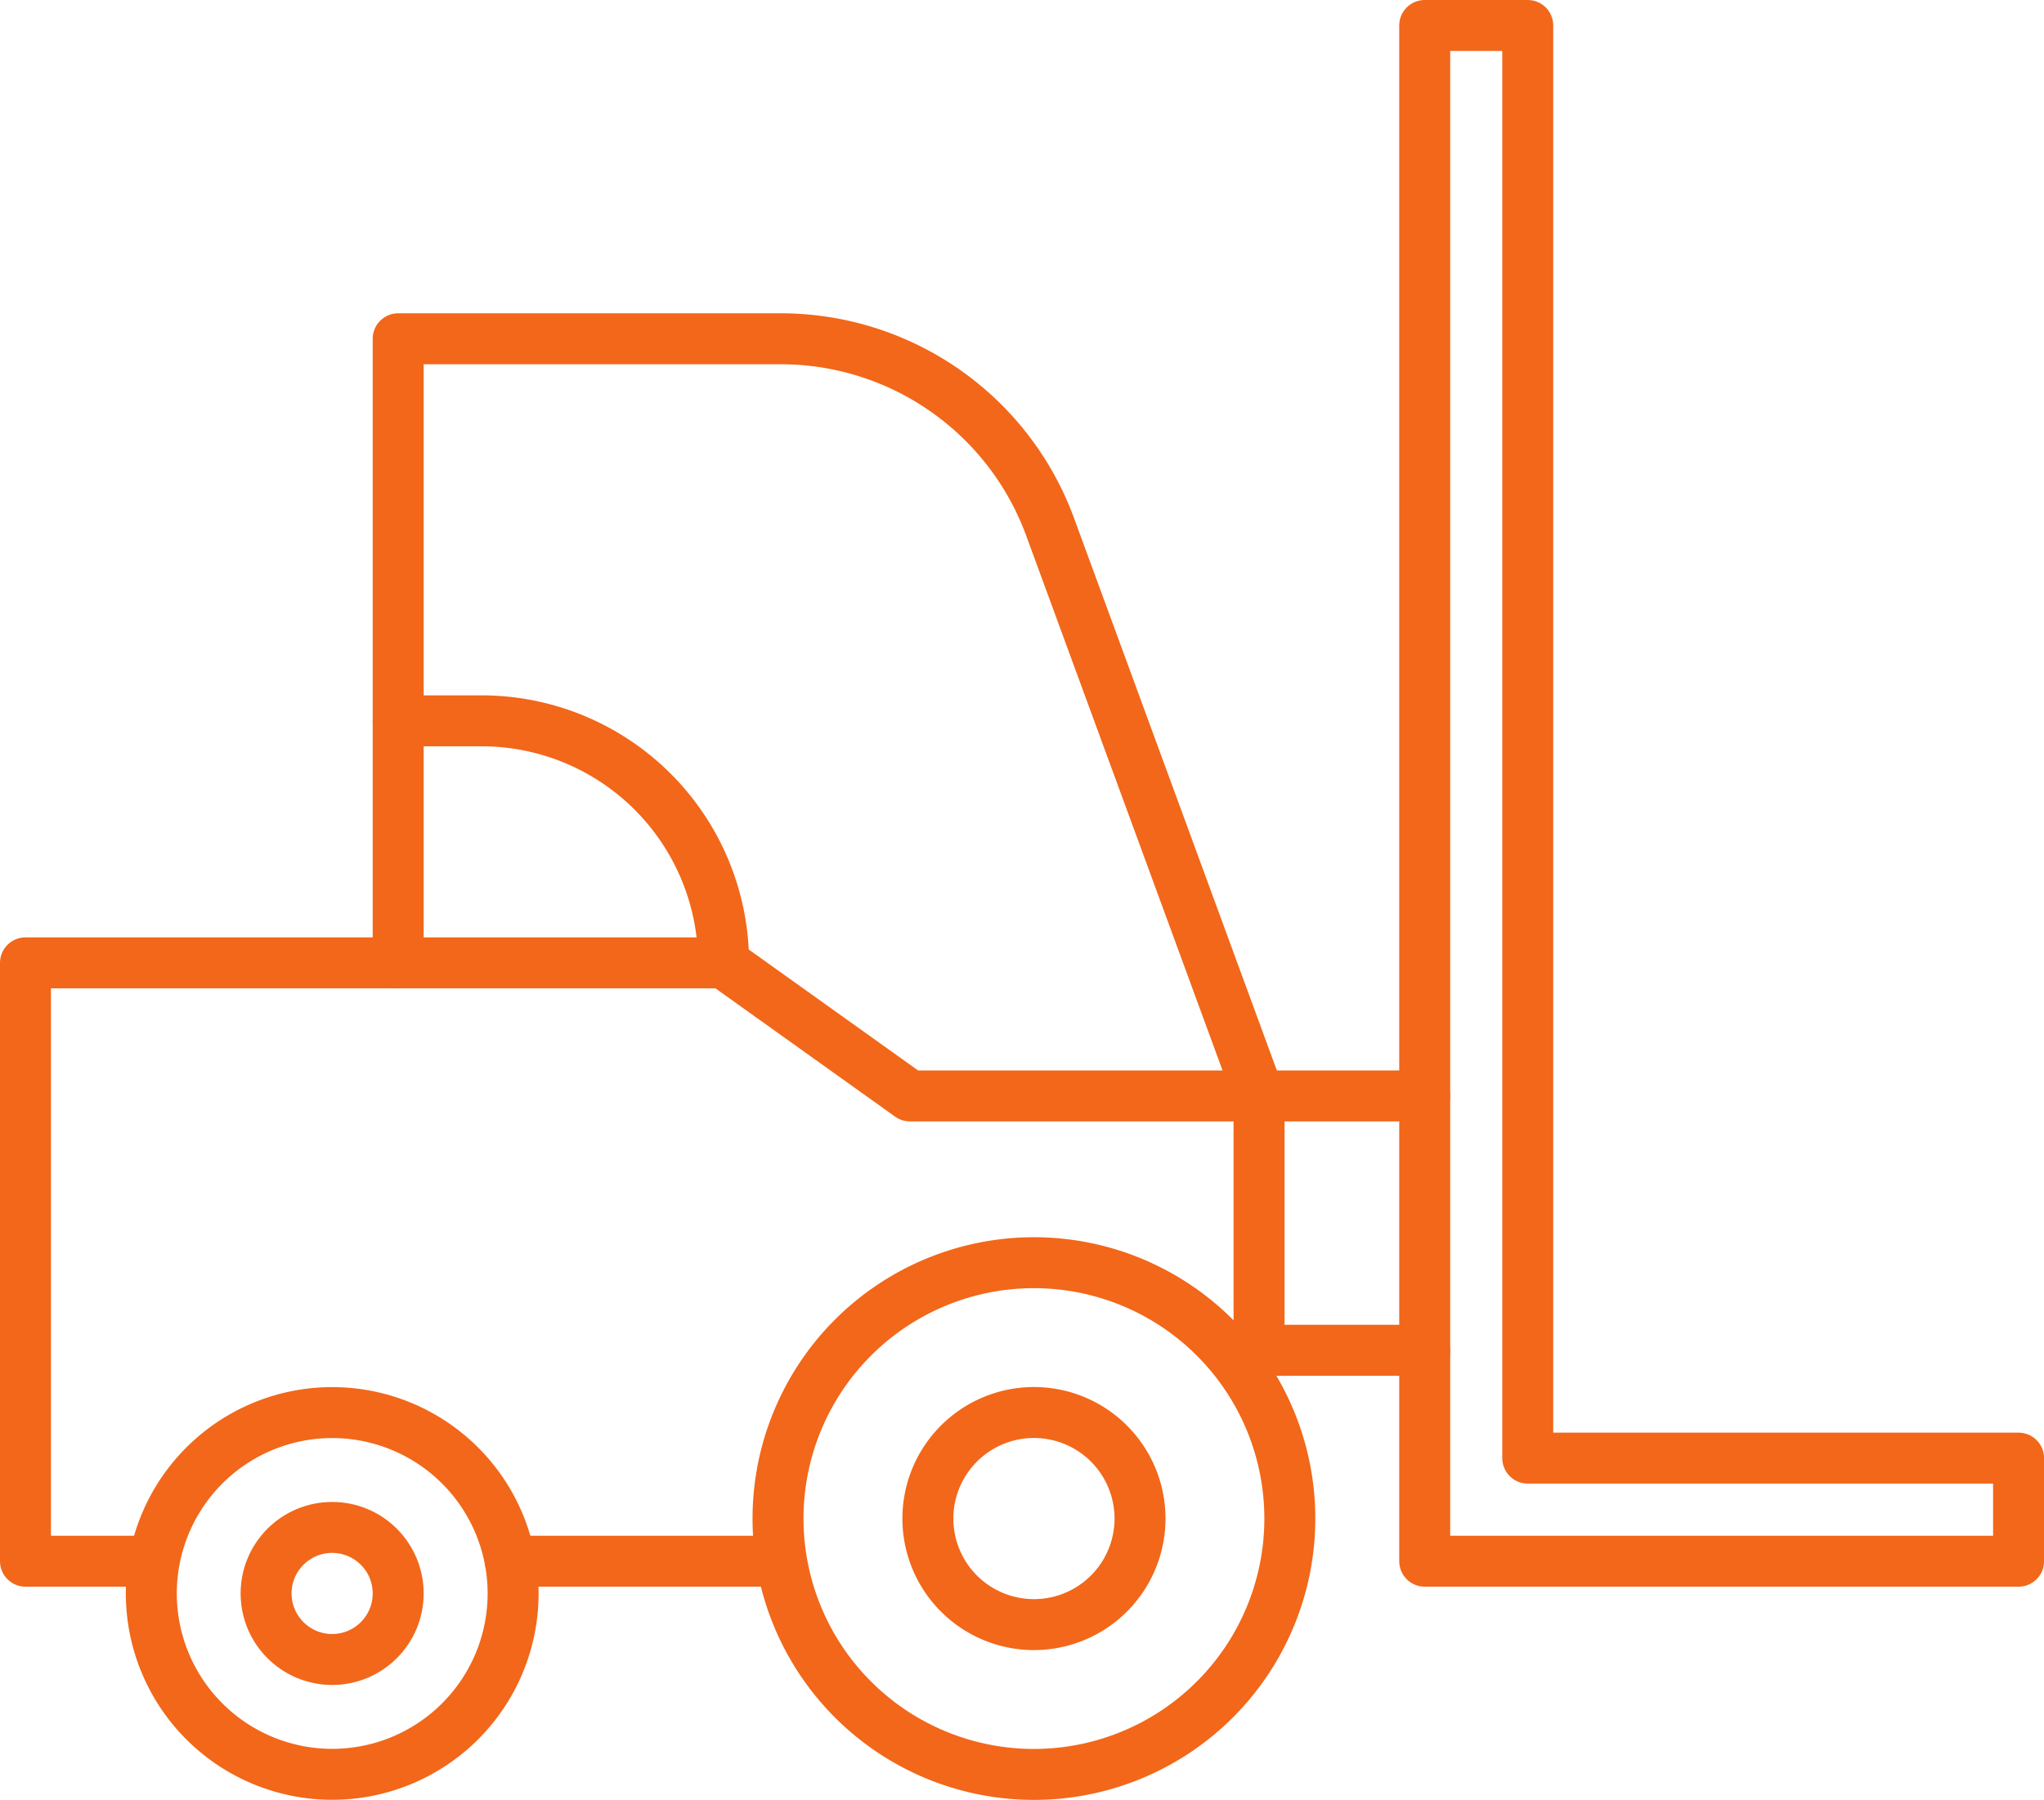
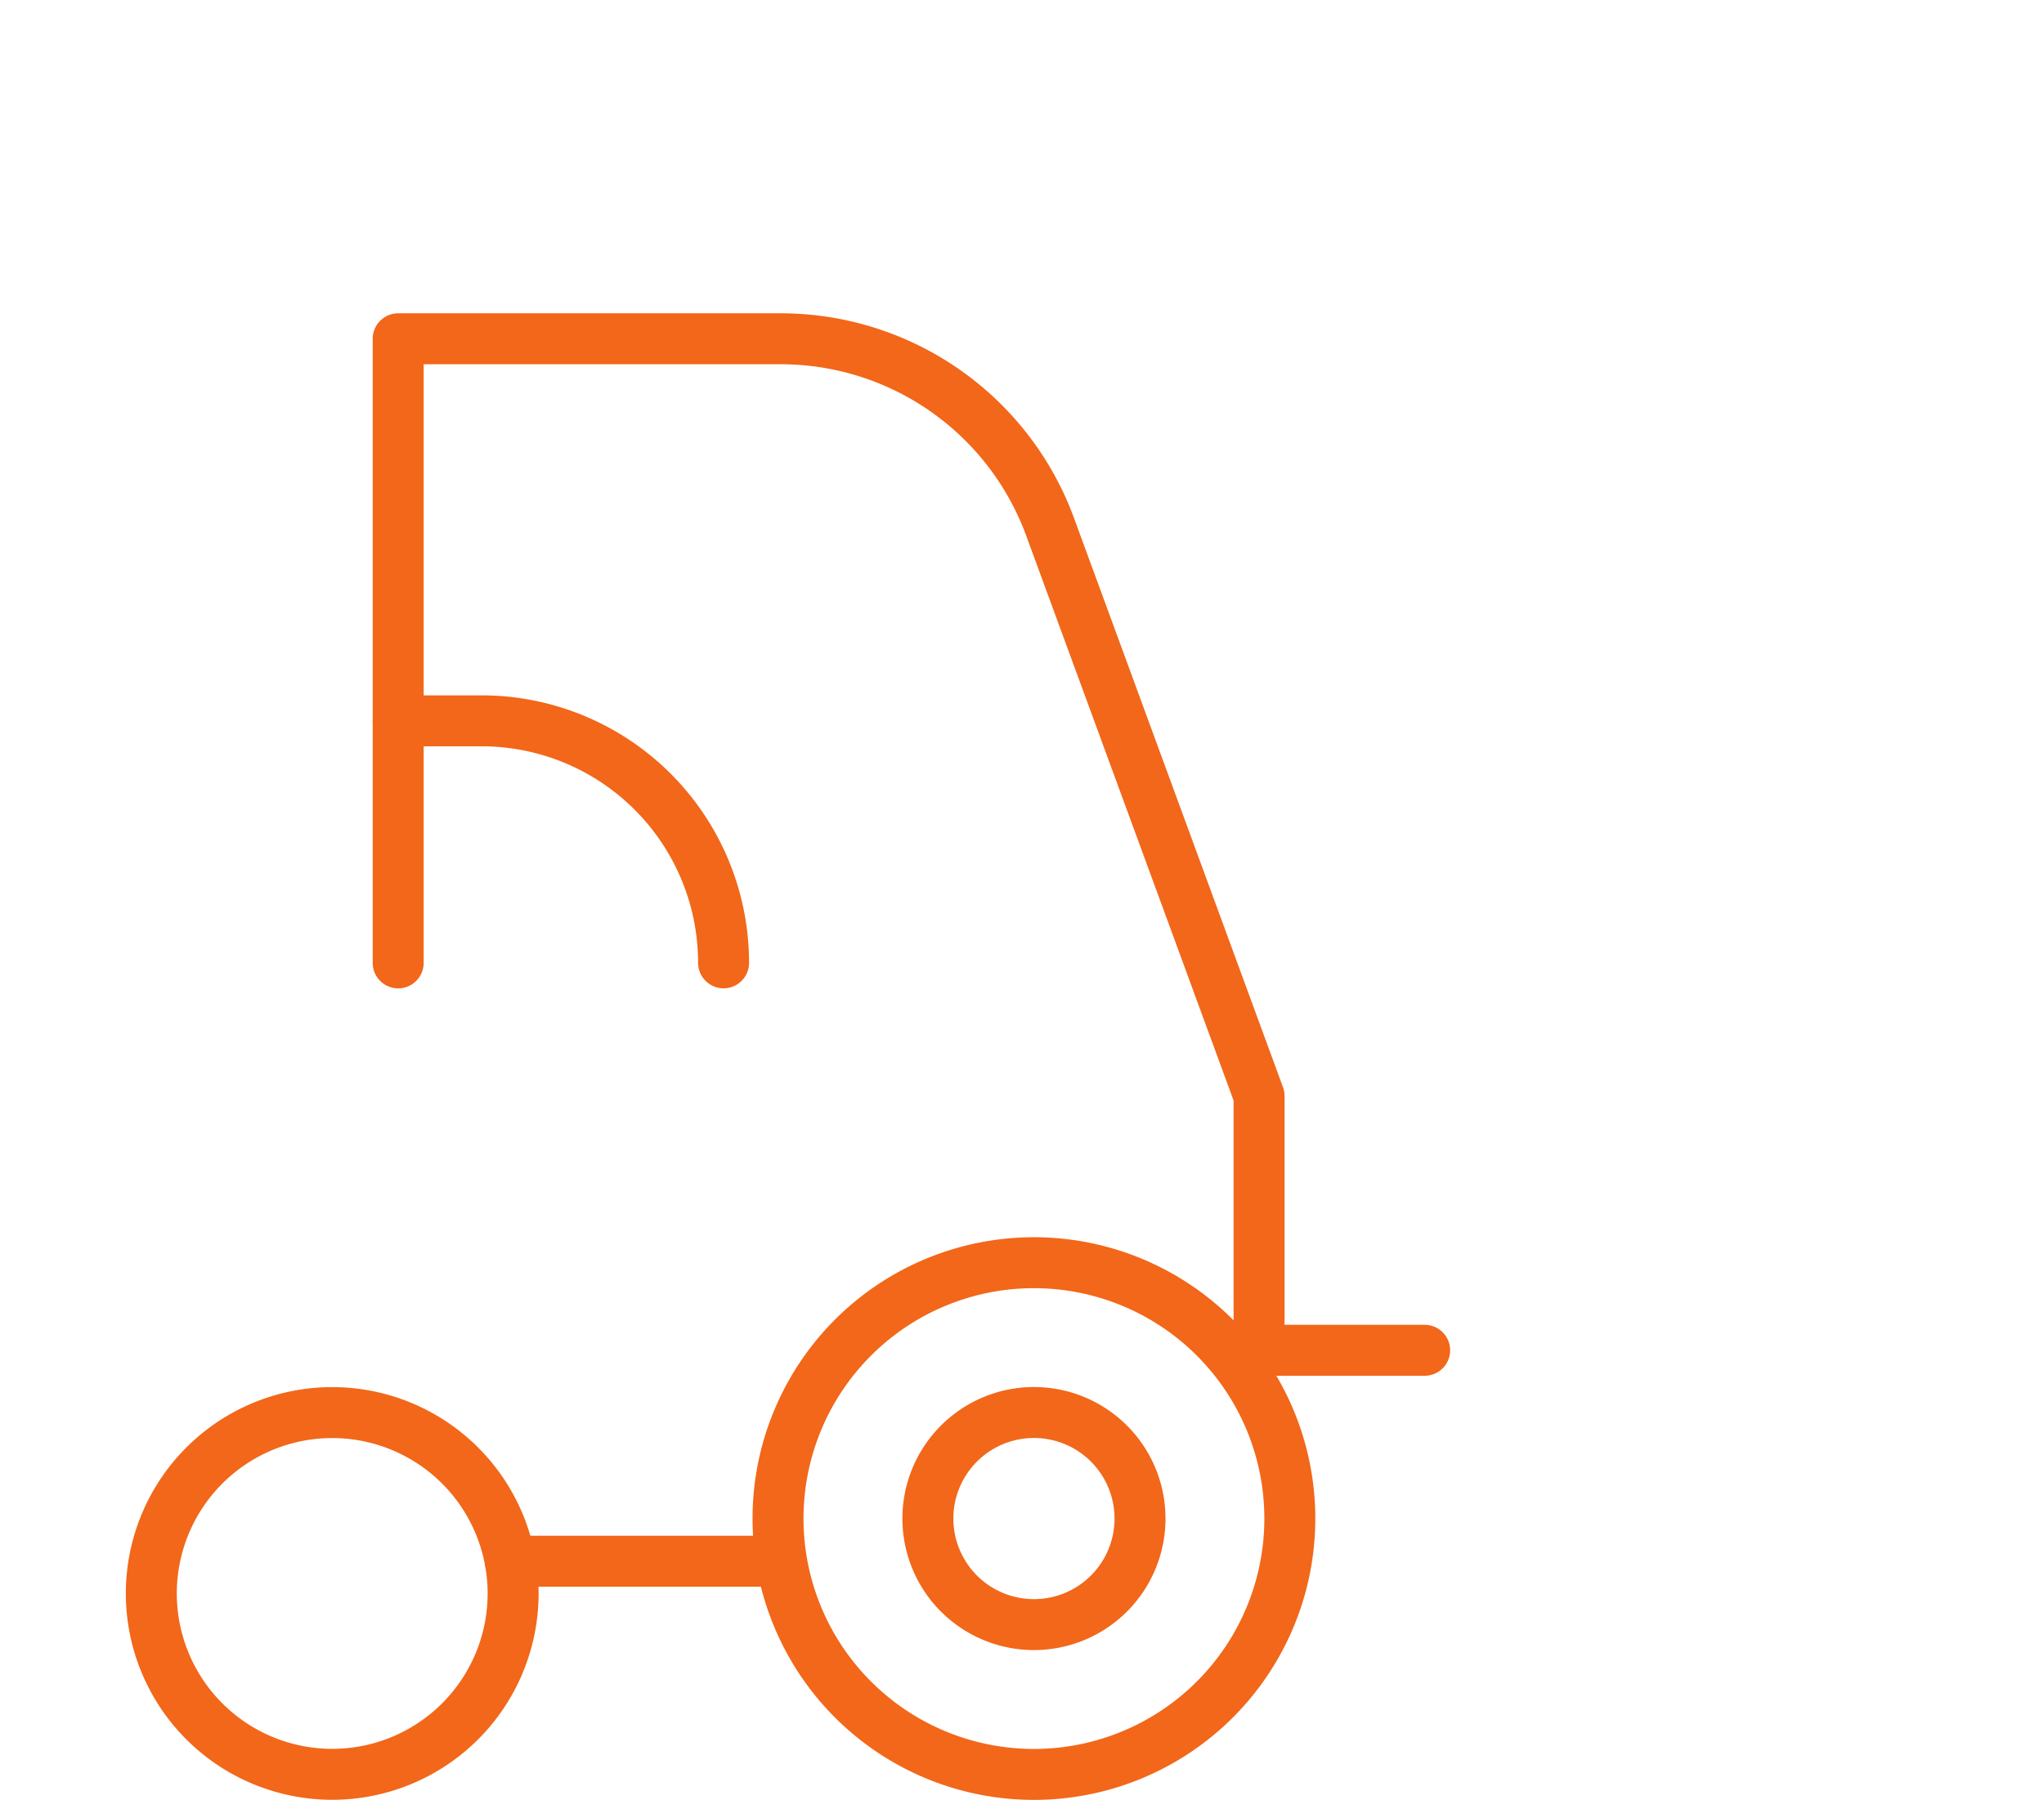
<svg xmlns="http://www.w3.org/2000/svg" width="80.224" height="70.656" viewBox="0 0 80.224 70.656">
  <g id="Group_1330" data-name="Group 1330" transform="translate(-0.672 -0.672)">
    <g id="Group_1277" data-name="Group 1277" transform="translate(1.672 1.672)">
-       <path id="Path_3960" data-name="Path 3960" d="M267.444,59.076V2.835H263.4V63.122h23.308V59.076Z" transform="translate(-208.482 -2.835)" fill="none" stroke="#f26719" stroke-linecap="round" stroke-linejoin="round" stroke-width="2" />
      <path id="Path_3961" data-name="Path 3961" d="M163.066,243.326a10.044,10.044,0,1,1-10.044-10.044A10.044,10.044,0,0,1,163.066,243.326Z" transform="translate(-113.442 -184.713)" fill="none" stroke="#f26719" stroke-linecap="round" stroke-linejoin="round" stroke-width="2" />
      <path id="Path_3962" data-name="Path 3962" d="M40.444,268.292a7.1,7.1,0,1,1-7.1-7.1A7.1,7.1,0,0,1,40.444,268.292Z" transform="translate(-21.305 -206.739)" fill="none" stroke="#f26719" stroke-linecap="round" stroke-linejoin="round" stroke-width="2" />
-       <circle id="Ellipse_463" data-name="Ellipse 463" cx="2.592" cy="2.592" r="2.592" transform="translate(9.444 58.961)" fill="none" stroke="#f26719" stroke-linecap="round" stroke-linejoin="round" stroke-width="2" />
      <path id="Path_3963" data-name="Path 3963" d="M179.21,265.352a4.163,4.163,0,1,1-4.163-4.163A4.163,4.163,0,0,1,179.21,265.352Z" transform="translate(-135.466 -206.739)" fill="none" stroke="#f26719" stroke-linecap="round" stroke-linejoin="round" stroke-width="2" />
      <line id="Line_103" data-name="Line 103" x1="10.512" transform="translate(19.025 60.287)" fill="none" stroke="#f26719" stroke-linecap="round" stroke-linejoin="round" stroke-width="2" />
-       <path id="Path_3964" data-name="Path 3964" d="M7.767,200.921H2.834V177.432h27.4l7.314,5.224h20.2" transform="translate(-2.834 -140.634)" fill="none" stroke="#f26719" stroke-linecap="round" stroke-linejoin="round" stroke-width="2" />
      <path id="Path_3965" data-name="Path 3965" d="M112.53,100.908h-6.5V90.924l-8.2-22.338A11.265,11.265,0,0,0,87.249,61.2H72.242V85.7" transform="translate(-57.614 -48.901)" fill="none" stroke="#f26719" stroke-linecap="round" stroke-linejoin="round" stroke-width="2" />
      <path id="Path_3966" data-name="Path 3966" d="M85.012,141.863h0a9.5,9.5,0,0,0-9.5-9.5H72.241" transform="translate(-57.613 -105.066)" fill="none" stroke="#f26719" stroke-linecap="round" stroke-linejoin="round" stroke-width="2" />
    </g>
  </g>
</svg>